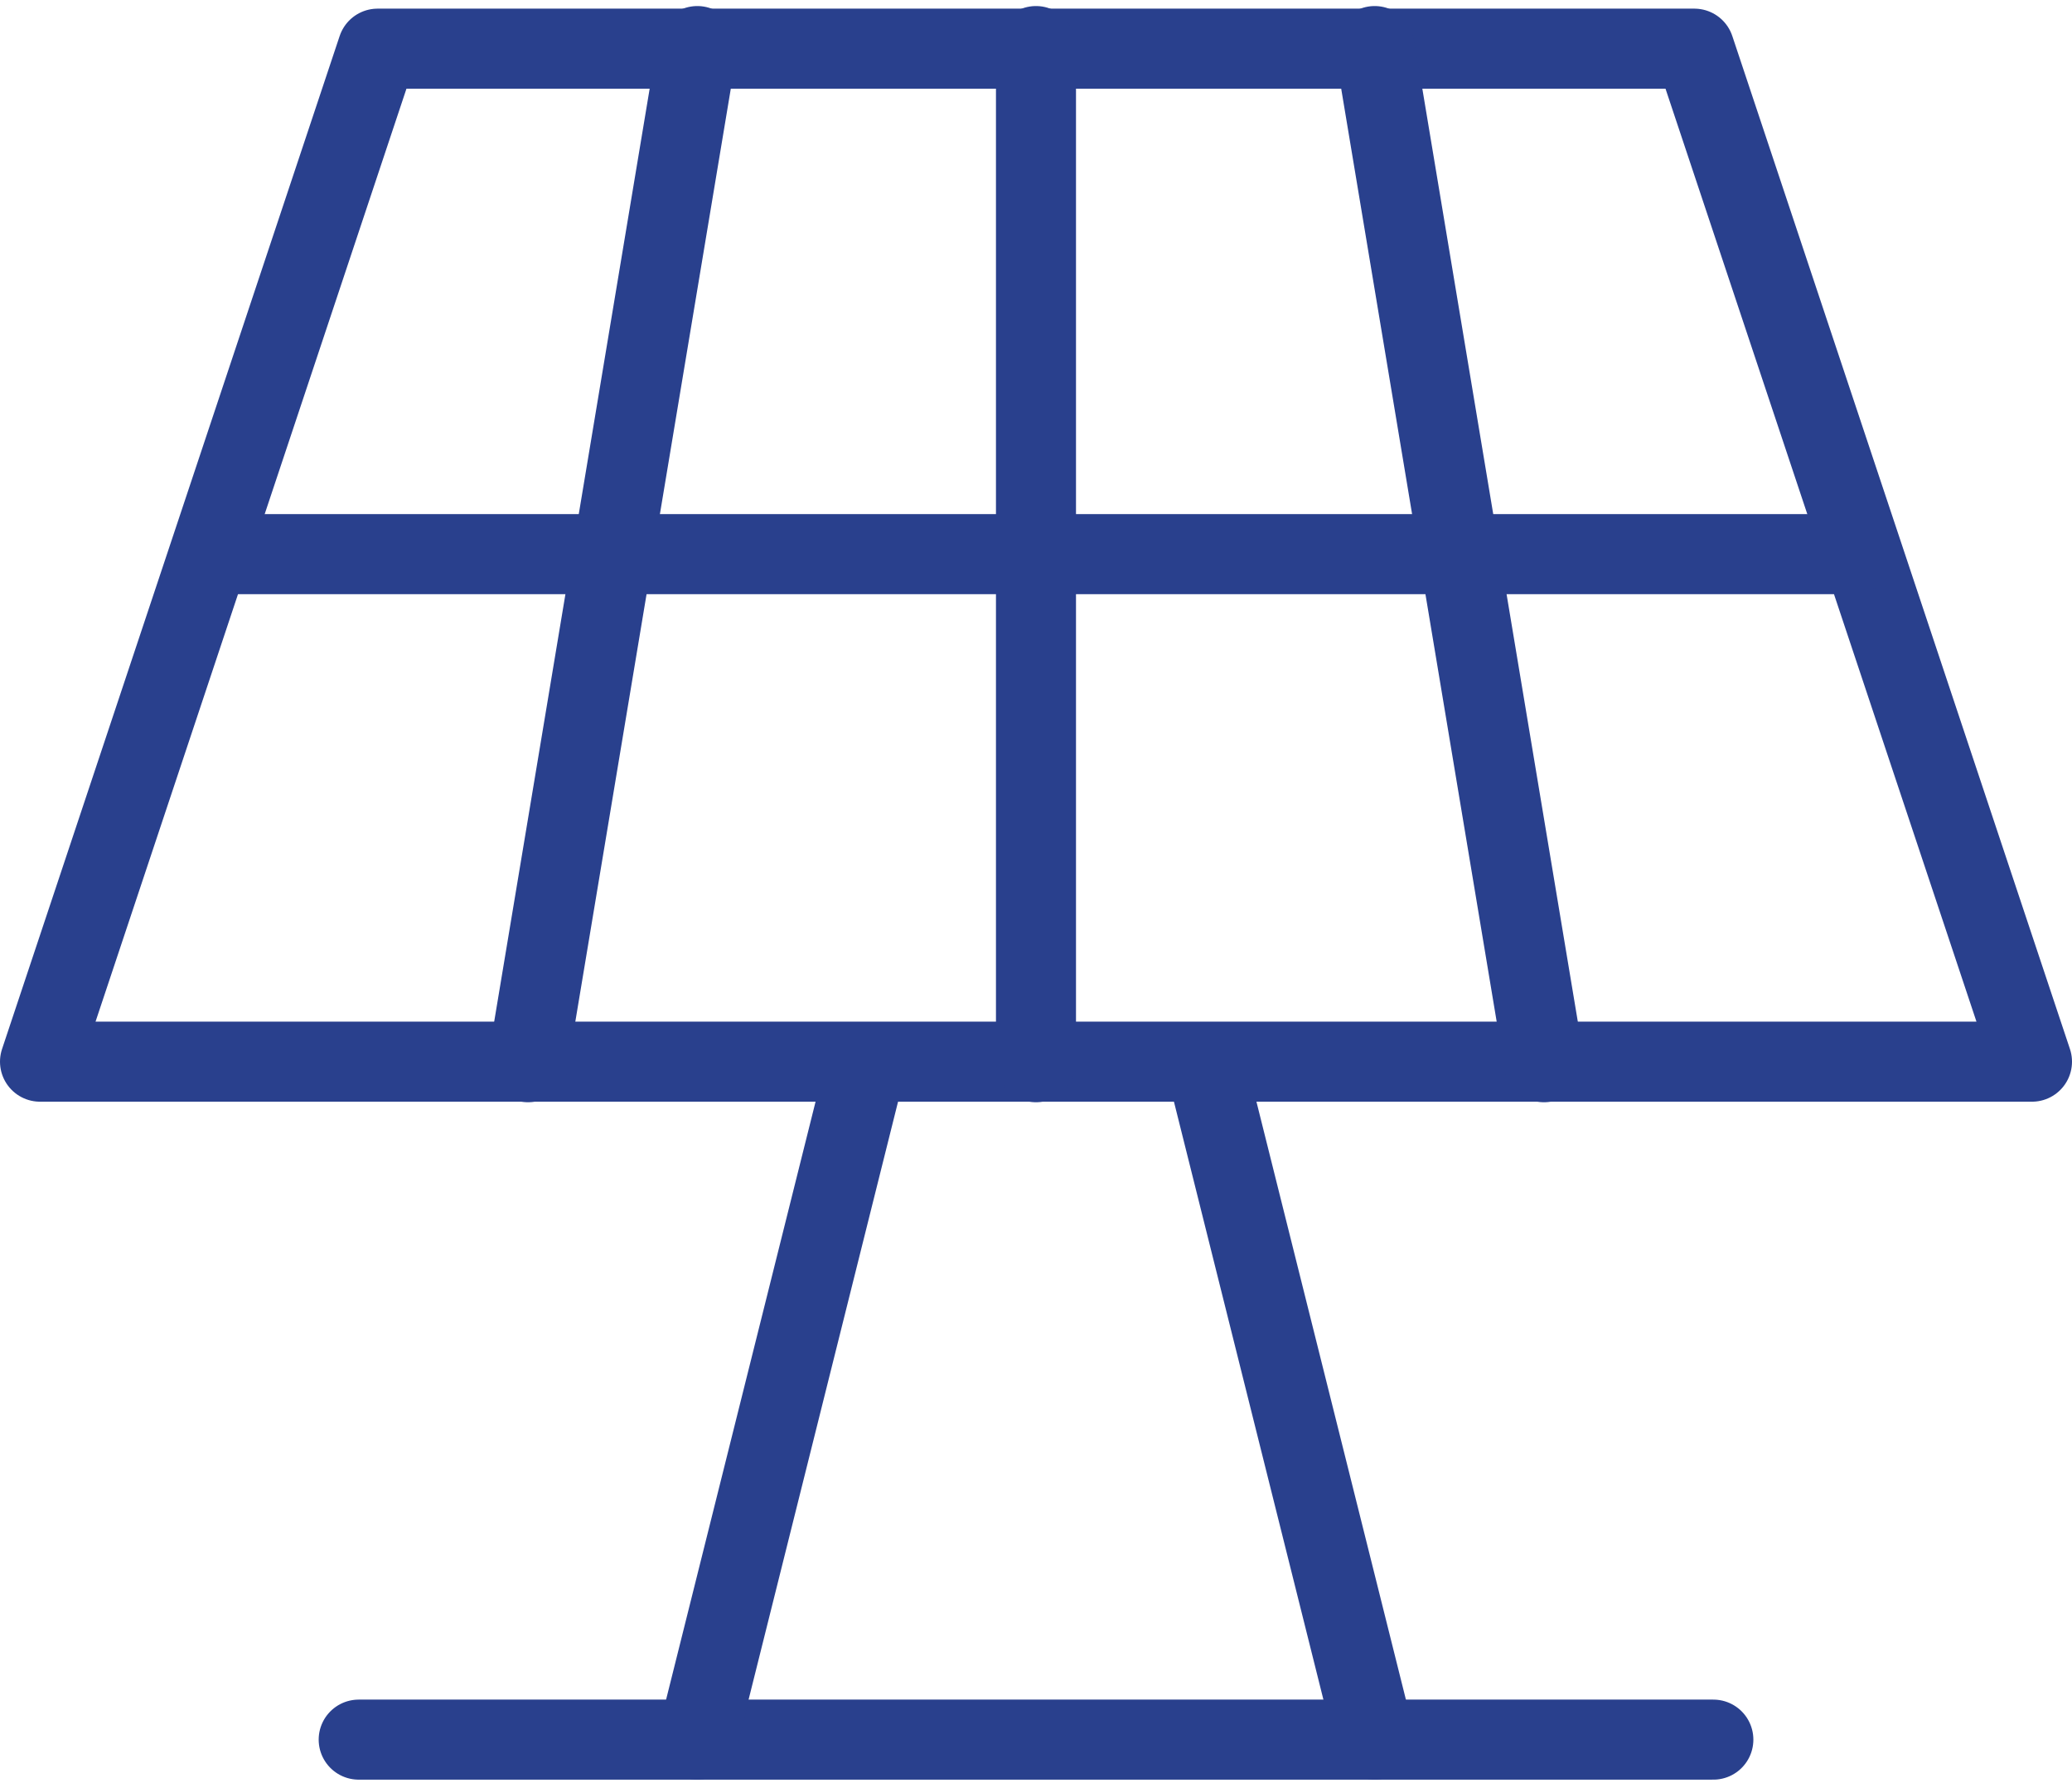
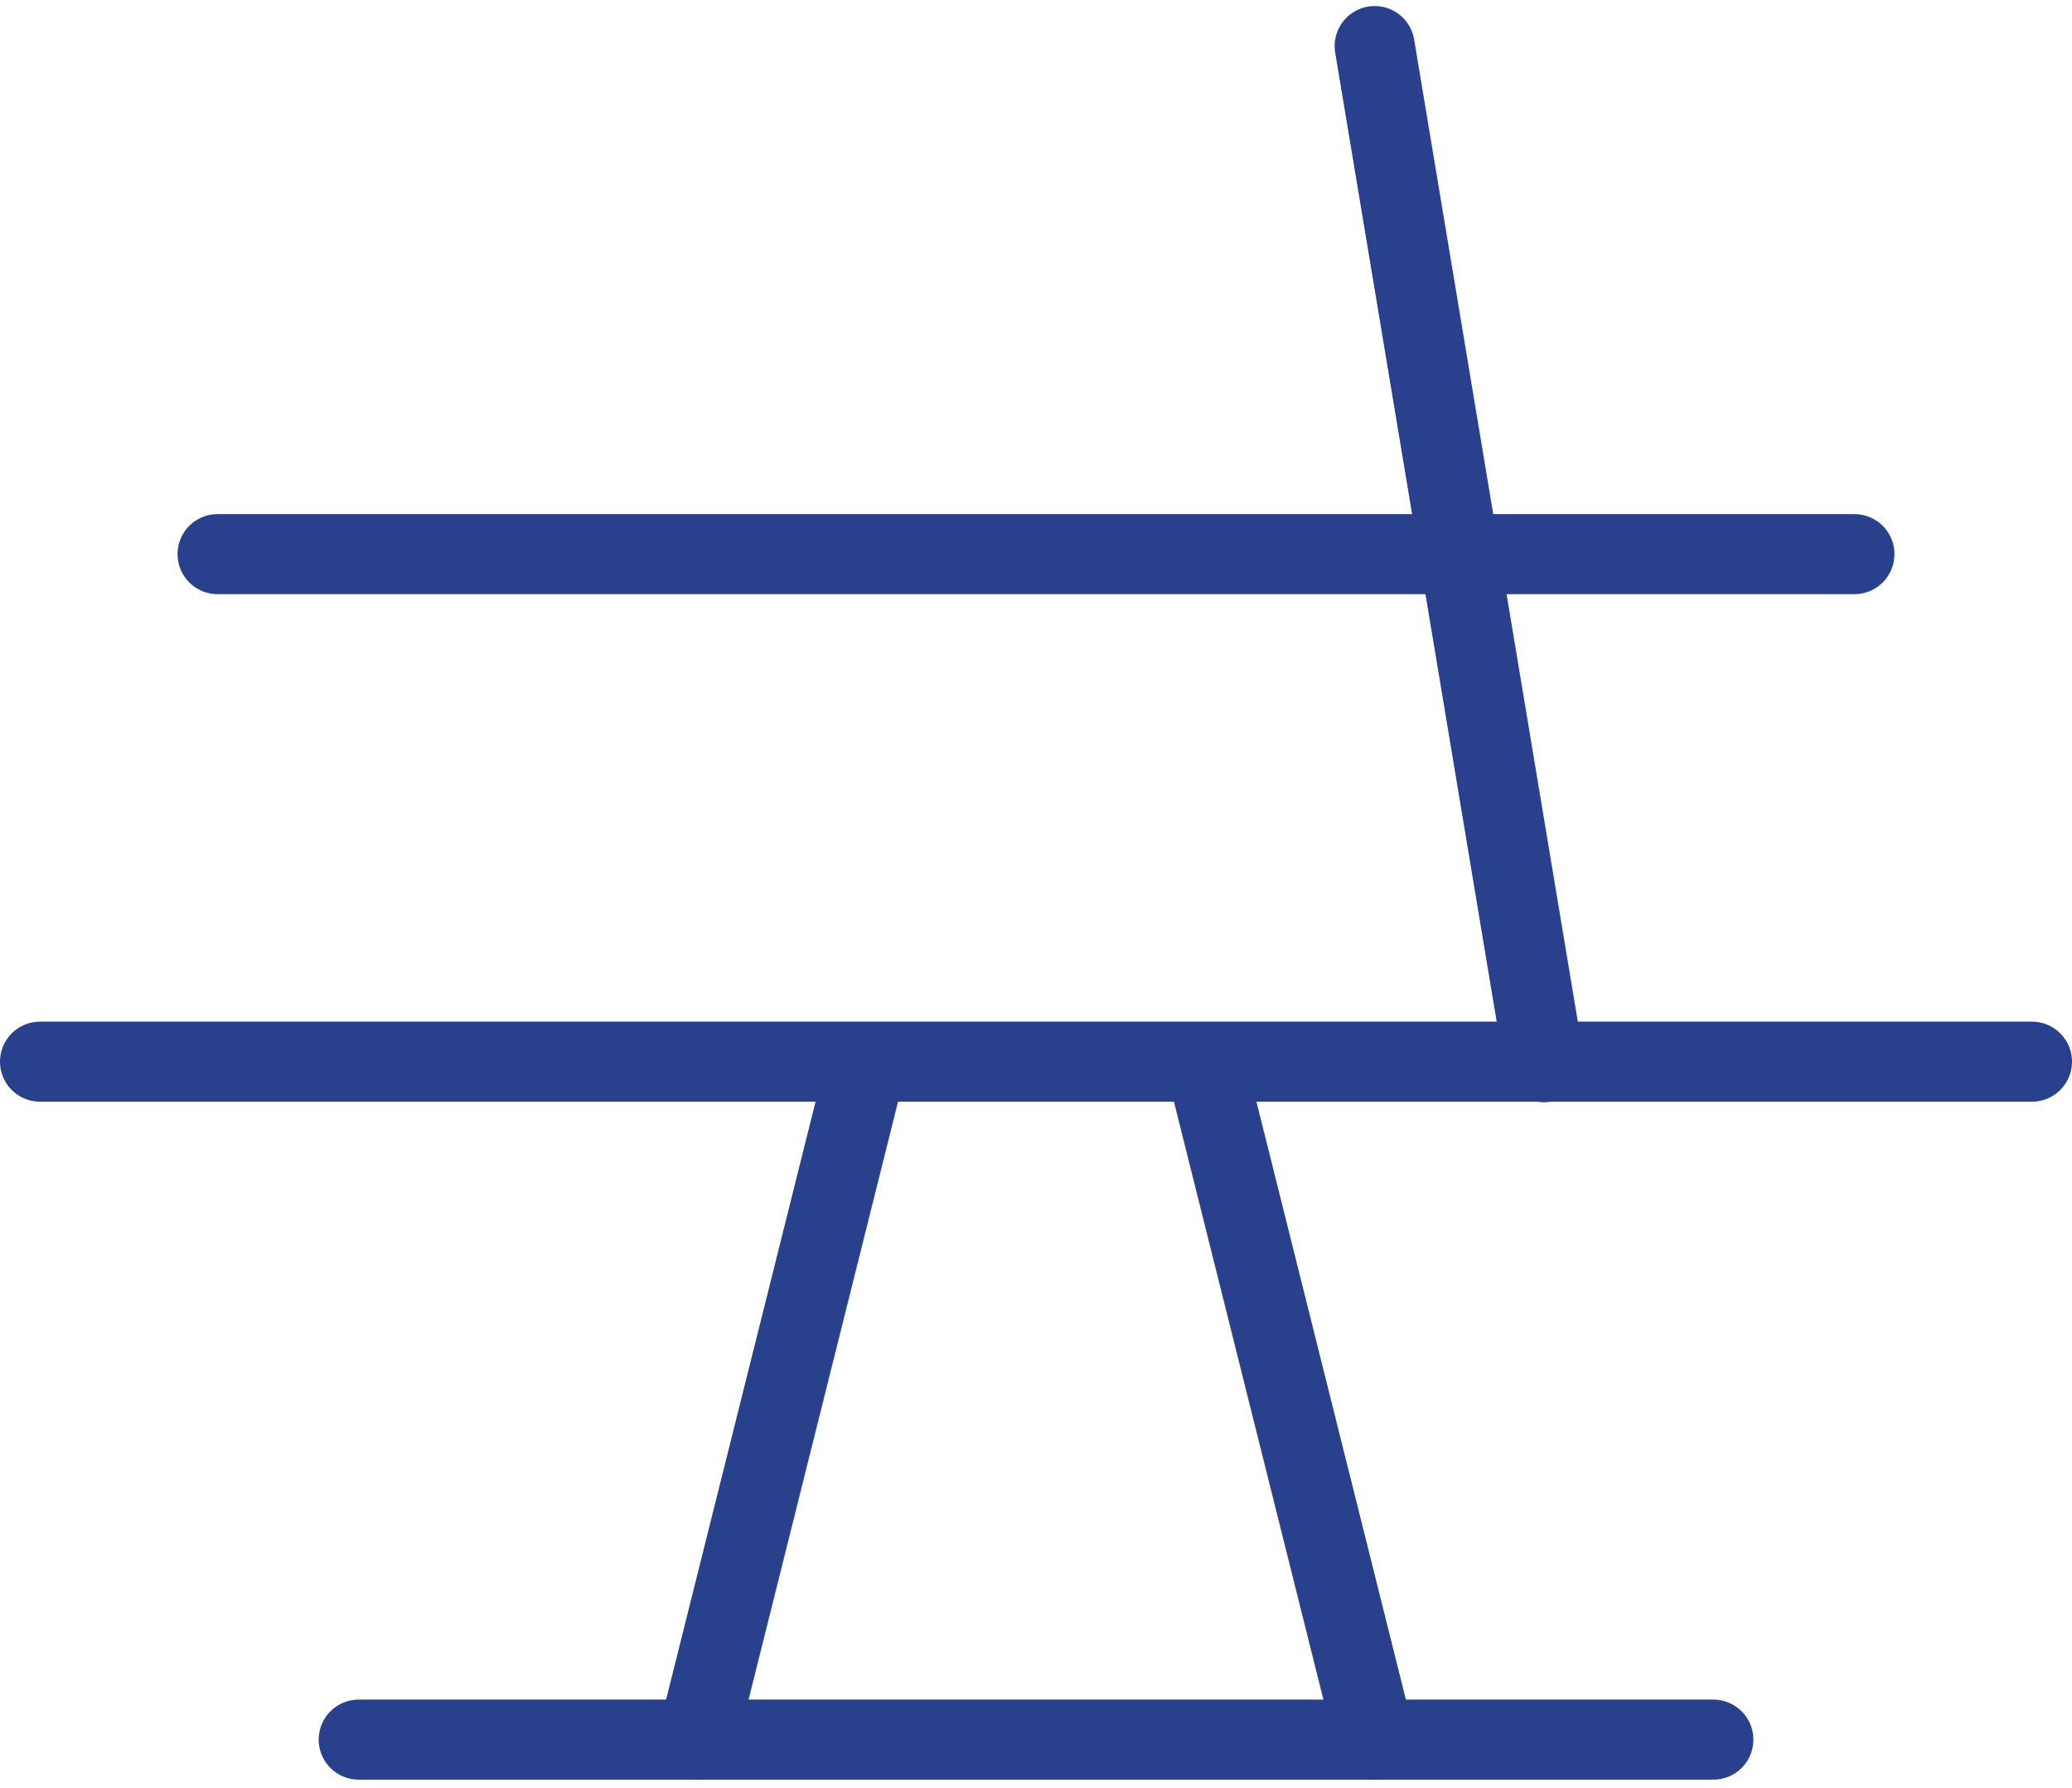
<svg xmlns="http://www.w3.org/2000/svg" width="51.781" height="44.681" viewBox="0 0 51.781 44.681">
  <g id="Solar_Cell" transform="translate(1 1.151)">
-     <path id="Tracé_1874" data-name="Tracé 1874" d="M69.781,81.312H20L28.437,56H61.343Z" transform="translate(-20 -55.935)" fill="none" stroke="#29408d" stroke-linecap="round" stroke-linejoin="round" stroke-miterlimit="10" stroke-width="2" />
+     <path id="Tracé_1874" data-name="Tracé 1874" d="M69.781,81.312H20H61.343Z" transform="translate(-20 -55.935)" fill="none" stroke="#29408d" stroke-linecap="round" stroke-linejoin="round" stroke-miterlimit="10" stroke-width="2" />
    <line id="Ligne_197" data-name="Ligne 197" x2="40.907" transform="translate(4.437 12.695)" fill="none" stroke="#29408d" stroke-linecap="round" stroke-linejoin="round" stroke-miterlimit="10" stroke-width="2" />
-     <line id="Ligne_198" data-name="Ligne 198" x1="4.232" y2="25.39" transform="translate(12.195)" fill="none" stroke="#29408d" stroke-linecap="round" stroke-linejoin="round" stroke-miterlimit="10" stroke-width="2" />
-     <line id="Ligne_199" data-name="Ligne 199" y2="25.39" transform="translate(24.89)" fill="none" stroke="#29408d" stroke-linecap="round" stroke-linejoin="round" stroke-miterlimit="10" stroke-width="2" />
    <line id="Ligne_200" data-name="Ligne 200" x2="4.232" y2="25.39" transform="translate(33.354)" fill="none" stroke="#29408d" stroke-linecap="round" stroke-linejoin="round" stroke-miterlimit="10" stroke-width="2" />
    <line id="Ligne_201" data-name="Ligne 201" x2="33.854" transform="translate(7.964 42.317)" fill="none" stroke="#29408d" stroke-linecap="round" stroke-linejoin="round" stroke-miterlimit="10" stroke-width="2" />
    <line id="Ligne_202" data-name="Ligne 202" x1="4.232" y2="16.927" transform="translate(16.427 25.39)" fill="none" stroke="#29408d" stroke-linecap="round" stroke-linejoin="round" stroke-miterlimit="10" stroke-width="2" />
    <line id="Ligne_203" data-name="Ligne 203" x2="4.232" y2="16.927" transform="translate(29.122 25.39)" fill="none" stroke="#29408d" stroke-linecap="round" stroke-linejoin="round" stroke-miterlimit="10" stroke-width="2" />
  </g>
</svg>